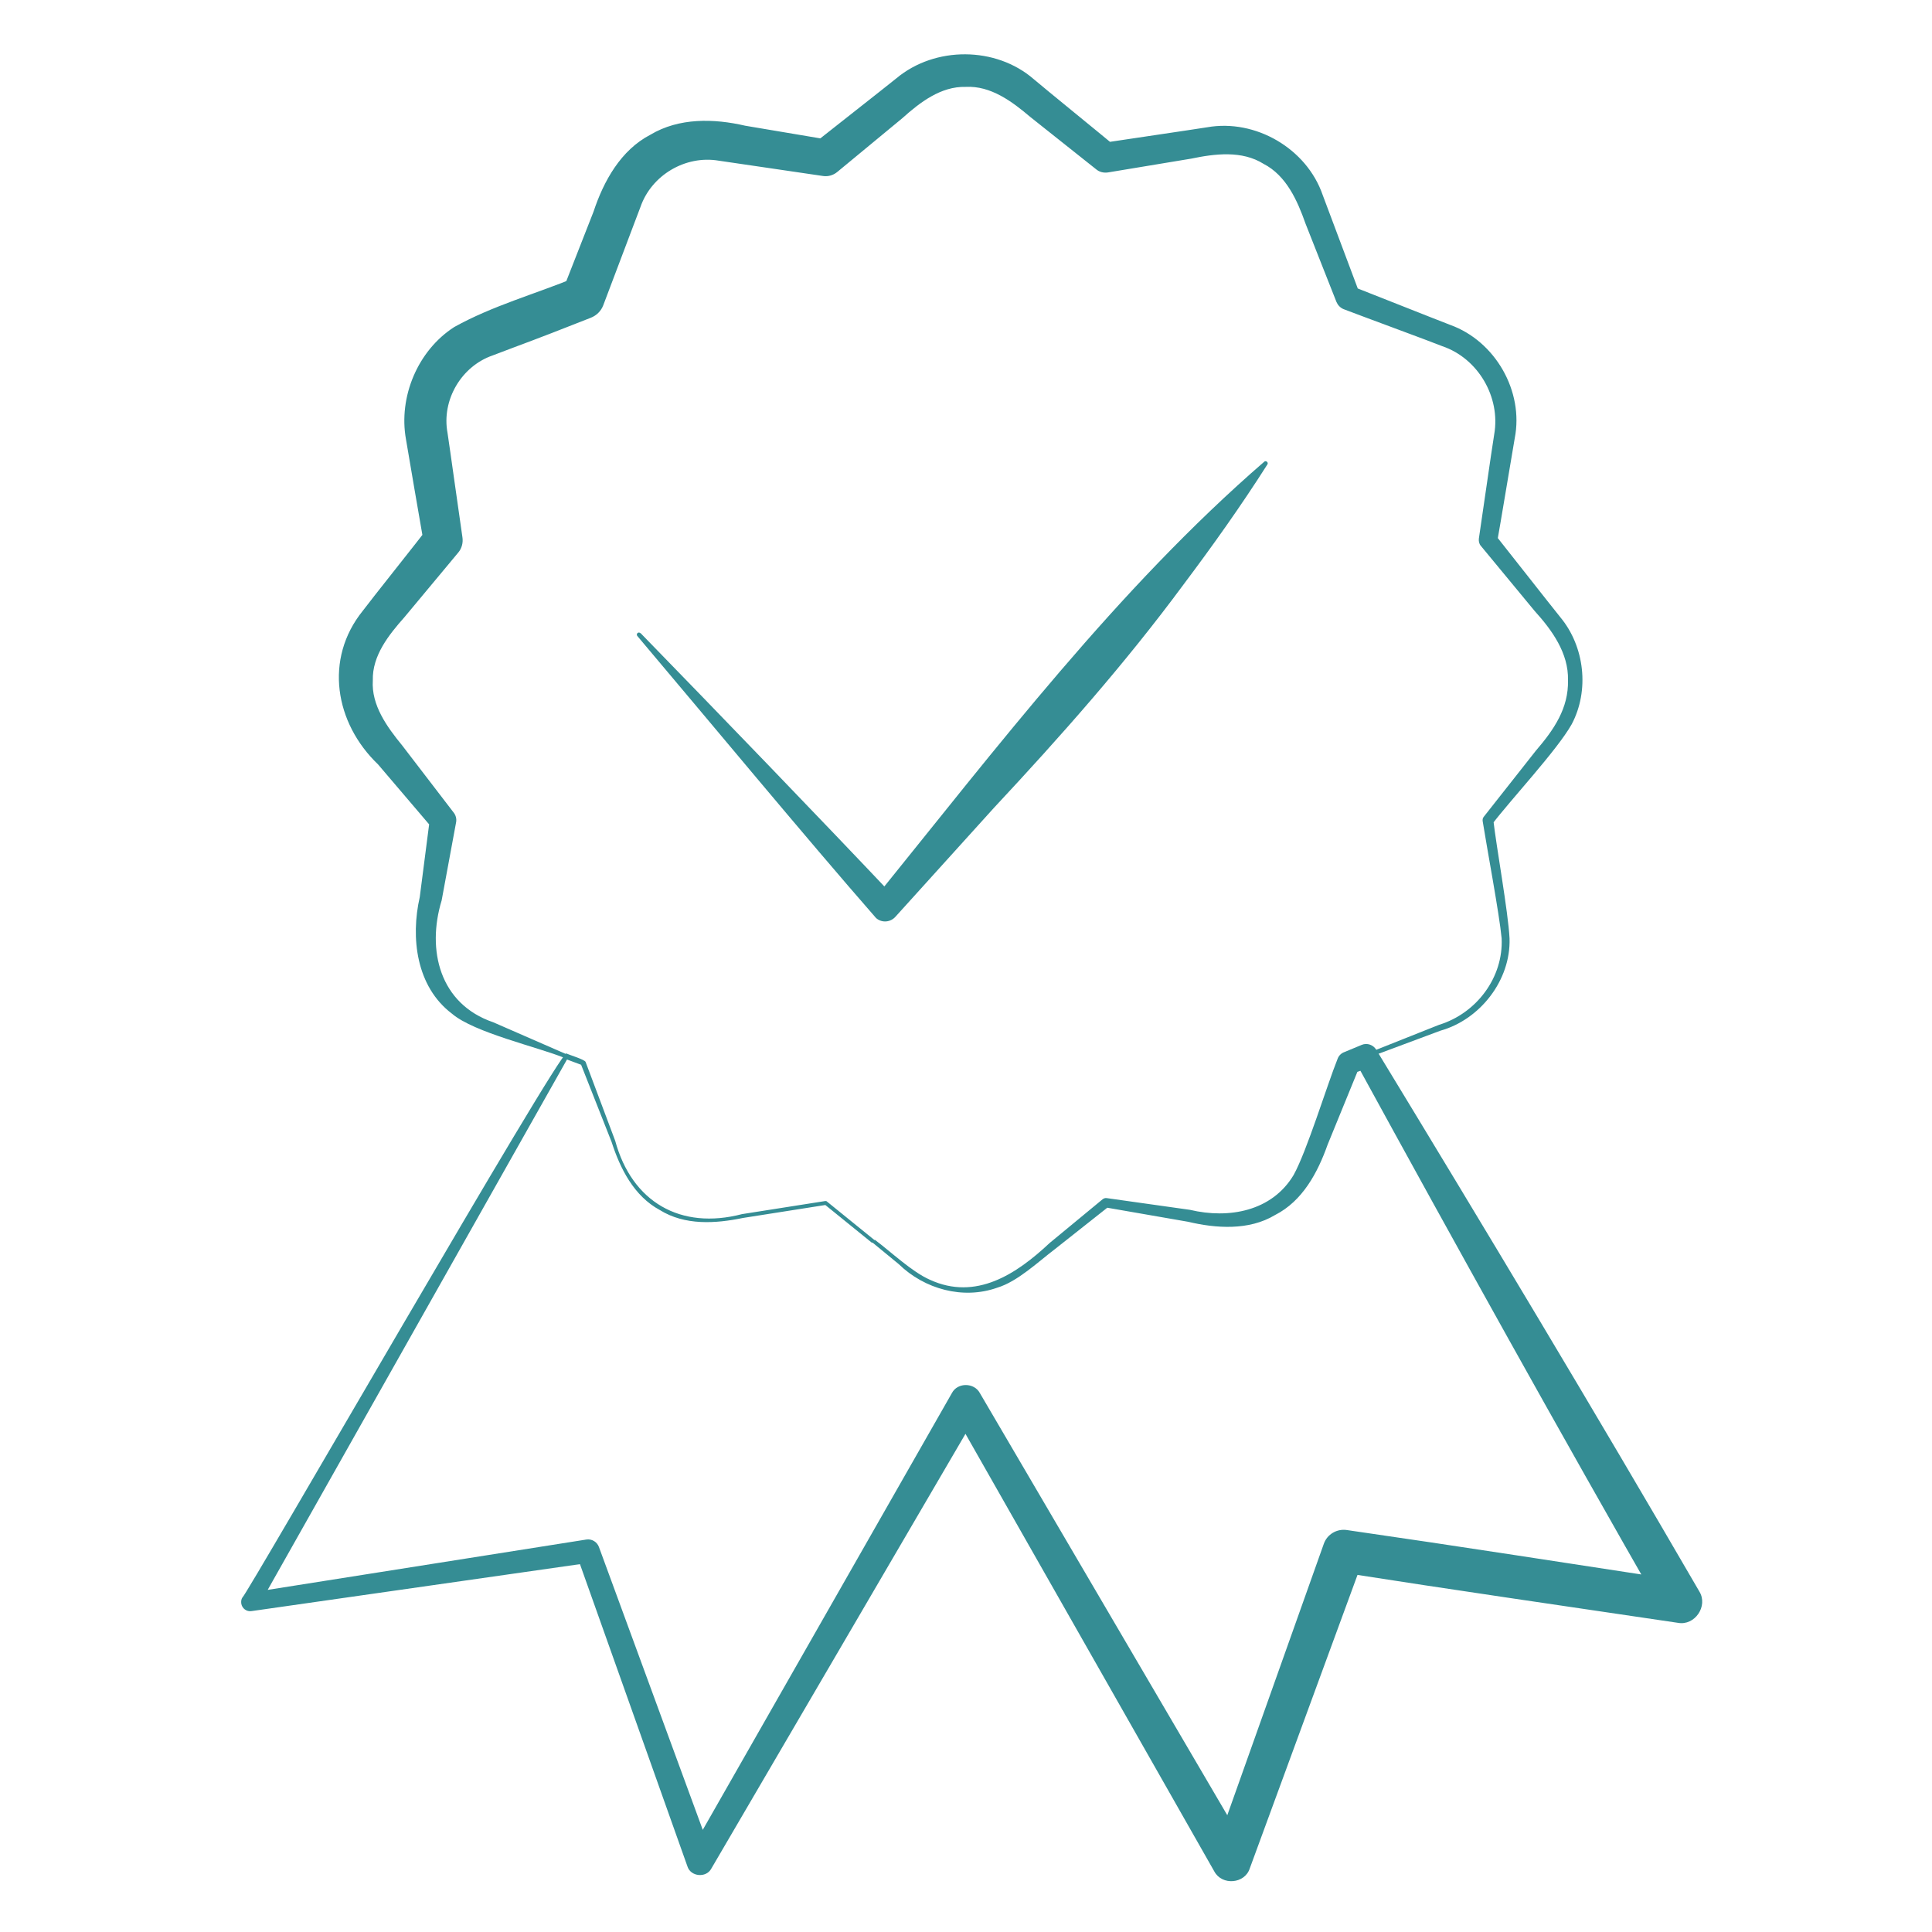
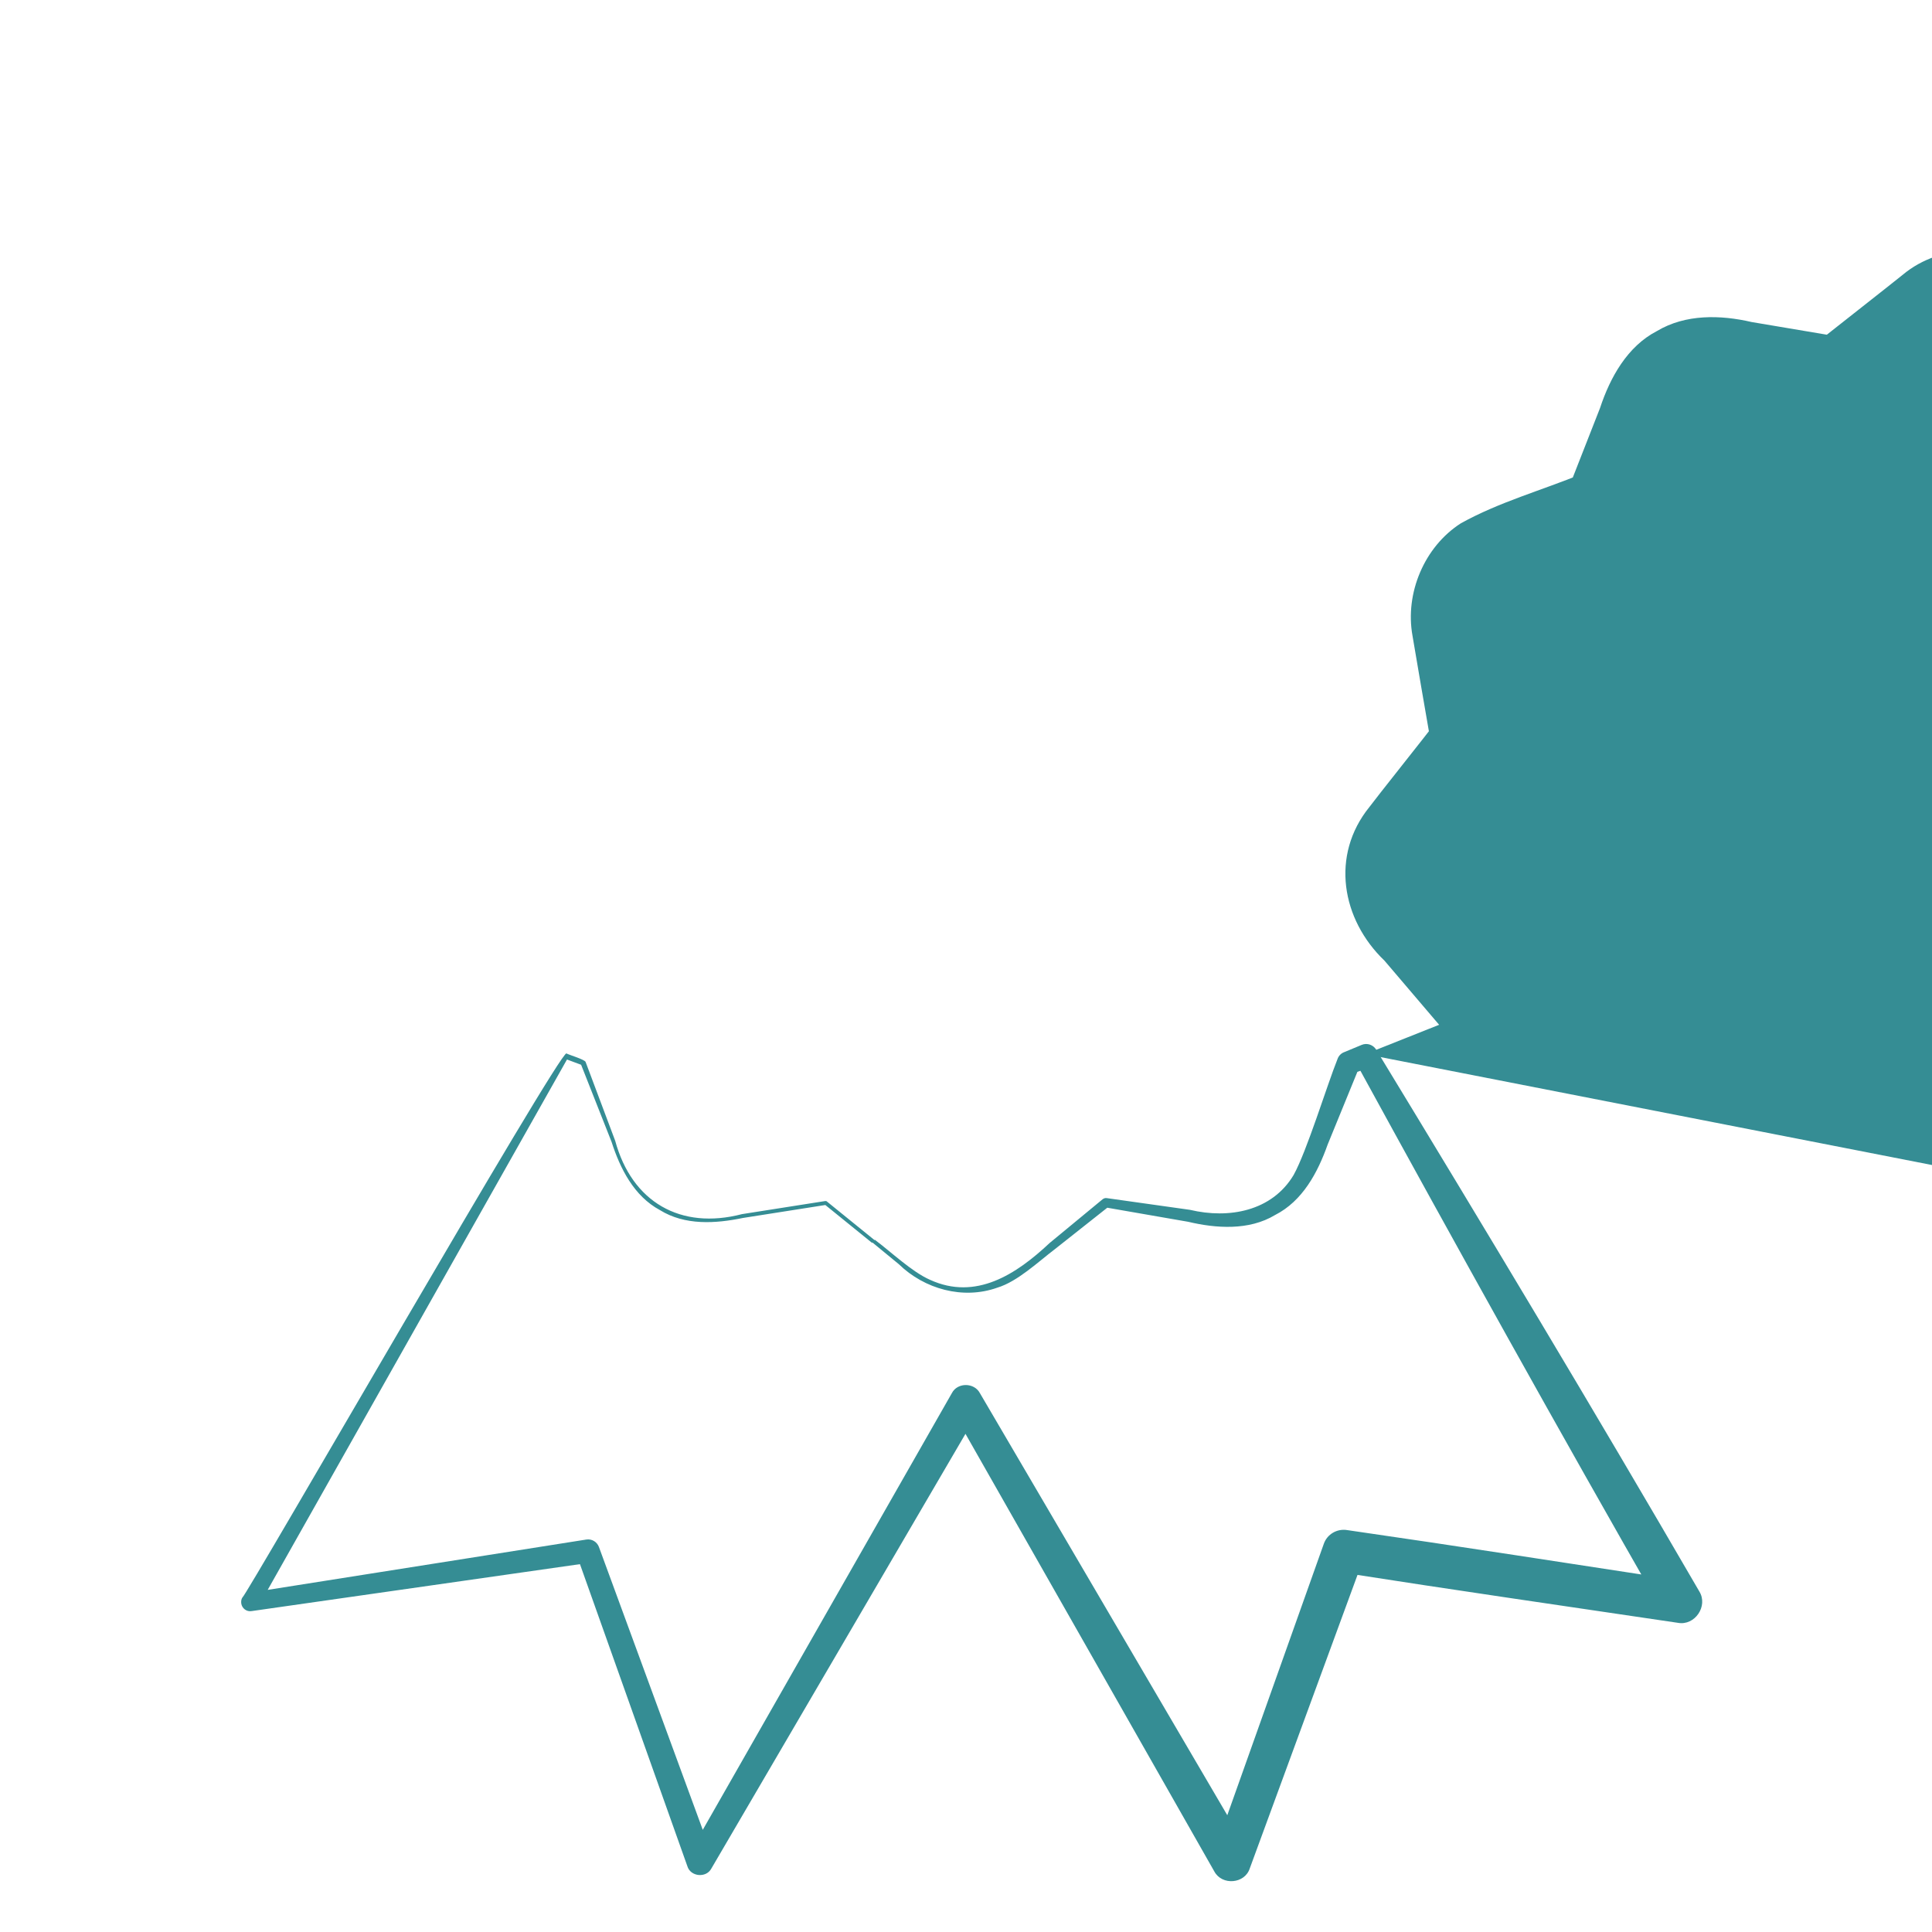
<svg xmlns="http://www.w3.org/2000/svg" id="Calque_1" viewBox="0 0 85.61 85.61">
  <defs>
    <style>.cls-1{fill:#358d94;stroke-width:0px;}</style>
  </defs>
-   <path class="cls-1" d="M60.5,46.71s3.27-1.3,3.27-1.3c1.66-.51,2.85-2.1,2.77-3.83-.1-1.07-.66-4.05-.84-5.19-.01-.07,0-.14.05-.2,0,0,2.31-2.93,2.31-2.93.8-.93,1.45-1.88,1.42-3.12.03-1.2-.71-2.22-1.48-3.07,0,0-2.38-2.88-2.38-2.88-.08-.09-.1-.21-.09-.32,0,0,.54-3.69.54-3.7,0,0,.14-.92.14-.92.29-1.65-.71-3.37-2.3-3.91-.49-.2-3.78-1.41-4.37-1.64-.15-.06-.26-.18-.32-.32,0,0-1.37-3.47-1.37-3.47-.36-1.02-.85-2.13-1.86-2.65-.96-.6-2.15-.45-3.21-.23,0,0-3.68.61-3.68.61-.2.03-.39-.02-.53-.14,0,0-2.92-2.32-2.92-2.32-.8-.68-1.75-1.39-2.86-1.33-1.1-.03-2.03.69-2.81,1.39,0,0-2.88,2.38-2.88,2.38-.18.15-.41.21-.62.18-.65-.09-4.04-.6-4.63-.68-1.48-.25-2.98.64-3.47,2.05,0,0-.33.87-.33.87,0,0-1.32,3.49-1.32,3.49-.1.26-.3.45-.55.55-1.16.46-2.32.91-3.48,1.34,0,0-.87.33-.87.33-1.39.48-2.27,1.98-2,3.43.09.58.56,3.96.66,4.62.04.25-.03.5-.18.68,0,0-2.39,2.87-2.39,2.87-.69.78-1.43,1.7-1.4,2.8-.07,1.1.63,2.06,1.3,2.88,0,0,2.27,2.96,2.27,2.96.11.13.15.3.12.45,0,0-.64,3.46-.64,3.46-.67,2.2-.09,4.59,2.29,5.4,0,0,3.23,1.41,3.23,1.41.11.04.04.22-.07.17-1.17-.48-4.01-1.12-4.99-1.96-1.59-1.2-1.84-3.37-1.43-5.17,0,0,.45-3.49.45-3.49,0,0,.12.45.12.45l-2.42-2.84c-1.91-1.83-2.4-4.67-.67-6.81.31-.42,2.51-3.18,2.88-3.67,0,0-.18.68-.18.68-.12-.67-.69-4-.79-4.6-.34-1.88.52-3.94,2.14-4.98,1.69-.94,3.58-1.46,5.36-2.19,0,0-.55.55-.55.55,0,0,1.36-3.47,1.36-3.47.45-1.36,1.21-2.73,2.52-3.41,1.27-.76,2.82-.72,4.2-.4,0,0,3.68.62,3.68.62,0,0-.64.17-.64.17l2.93-2.31.73-.58c1.71-1.43,4.41-1.42,6.09.04.43.37,3.1,2.54,3.6,2.96,0,0-.53-.14-.53-.14l3.69-.55.92-.14c2.14-.38,4.41.94,5.12,3,.2.54,1.41,3.75,1.64,4.37,0,0-.32-.32-.32-.32l3.47,1.37.87.34c1.99.72,3.26,2.94,2.85,5.02-.1.57-.66,3.95-.78,4.6,0,0-.09-.33-.09-.33,0,0,2.31,2.93,2.31,2.93l.58.73c1.08,1.3,1.3,3.25.5,4.75-.65,1.15-2.71,3.35-3.52,4.42,0,0,.05-.2.05-.2.13,1.17.66,4.08.72,5.26.06,1.86-1.31,3.6-3.06,4.09,0,0-3.3,1.23-3.3,1.23-.11.04-.18-.13-.07-.17h0Z" />
+   <path class="cls-1" d="M60.5,46.71s3.27-1.3,3.27-1.3l-2.42-2.84c-1.91-1.83-2.4-4.67-.67-6.81.31-.42,2.51-3.18,2.88-3.67,0,0-.18.68-.18.68-.12-.67-.69-4-.79-4.6-.34-1.88.52-3.94,2.14-4.98,1.69-.94,3.58-1.46,5.36-2.19,0,0-.55.55-.55.55,0,0,1.36-3.47,1.36-3.47.45-1.36,1.21-2.73,2.52-3.41,1.27-.76,2.82-.72,4.2-.4,0,0,3.68.62,3.68.62,0,0-.64.17-.64.17l2.93-2.31.73-.58c1.71-1.43,4.41-1.42,6.09.04.43.37,3.1,2.54,3.6,2.96,0,0-.53-.14-.53-.14l3.69-.55.92-.14c2.14-.38,4.41.94,5.12,3,.2.54,1.41,3.75,1.64,4.37,0,0-.32-.32-.32-.32l3.47,1.37.87.34c1.99.72,3.26,2.94,2.85,5.02-.1.57-.66,3.95-.78,4.6,0,0-.09-.33-.09-.33,0,0,2.31,2.93,2.31,2.93l.58.73c1.08,1.3,1.3,3.25.5,4.75-.65,1.15-2.71,3.35-3.52,4.42,0,0,.05-.2.05-.2.13,1.17.66,4.08.72,5.26.06,1.86-1.31,3.6-3.06,4.09,0,0-3.3,1.23-3.3,1.23-.11.04-.18-.13-.07-.17h0Z" />
  <path class="cls-1" d="M38.65,55.08l-2.11-1.71.07.02s-3.69.58-3.69.58c-1.21.25-2.57.34-3.68-.35-1.15-.62-1.76-1.84-2.14-3.02,0,0-1.37-3.47-1.37-3.47l.07.07-.78-.29s.16-.06.16-.06l-13.73,24.33s-.41-.6-.41-.6l14.94-2.36c.25-.04.48.11.56.33,0,0,5.04,13.73,5.04,13.73,0,0-1.07-.09-1.07-.09l11.67-20.46c.25-.48.99-.47,1.24,0,0,0,11.91,20.32,11.91,20.32,0,0-1.57.14-1.57.14l4.9-13.78c.15-.43.59-.68,1.03-.61,4.99.72,9.97,1.5,14.95,2.26l-.95,1.39c-4.63-8.08-9.15-16.22-13.62-24.39,0,0,.66.23.66.23l-.79.28.3-.3s-1.41,3.45-1.41,3.45c-.44,1.24-1.11,2.5-2.33,3.12-1.16.7-2.63.59-3.85.3,0,0-3.68-.64-3.68-.64,0,0,.18-.05.18-.05l-2.39,1.89c-.74.56-1.67,1.45-2.57,1.72-1.52.54-3.23.06-4.36-1.04,0,0-1.18-.97-1.18-.97h0ZM38.77,54.94c.71.53,1.64,1.42,2.44,1.77,2.03.93,3.82-.24,5.3-1.63,0,0,2.35-1.94,2.35-1.94.05-.04.12-.06.18-.05,0,0,3.69.52,3.69.52,1.73.41,3.63.06,4.59-1.54.59-1.06,1.48-3.98,1.95-5.15.05-.14.16-.25.3-.3,0,0,.77-.32.77-.32.24-.1.51,0,.64.21,4.84,7.96,9.64,15.95,14.32,24.01.4.65-.2,1.53-.95,1.39-4.99-.74-9.98-1.46-14.96-2.24l1.03-.61s-5.04,13.73-5.04,13.73c-.22.69-1.23.77-1.57.14,0,0-11.64-20.47-11.64-20.47h1.24s-11.88,20.33-11.89,20.34c-.23.43-.92.36-1.06-.1,0,0-4.9-13.78-4.9-13.78l.56.33s-14.97,2.14-14.97,2.14c-.22.04-.43-.12-.46-.34-.01-.09,0-.19.05-.26.17-.06,14.07-24.26,14.36-24.11.1.06.82.27.85.38,0,0,1.31,3.49,1.31,3.49.74,2.72,2.9,3.96,5.62,3.25,0,0,3.69-.58,3.69-.58.03,0,.05,0,.07.02l2.11,1.71h0Z" />
-   <path class="cls-1" d="M28.38,28.05c3.36,3.45,8.04,8.3,11.3,11.75,0,0-.92.01-.92.01,5.38-6.65,10.78-13.74,17.26-19.35.07-.07.2.03.14.12-1.17,1.84-2.43,3.61-3.73,5.34-2.57,3.48-5.44,6.72-8.39,9.88,0,0-4.35,4.81-4.35,4.81-.22.26-.61.3-.87.07-3.13-3.58-7.47-8.82-10.58-12.5-.07-.09.05-.21.14-.12h0Z" />
</svg>